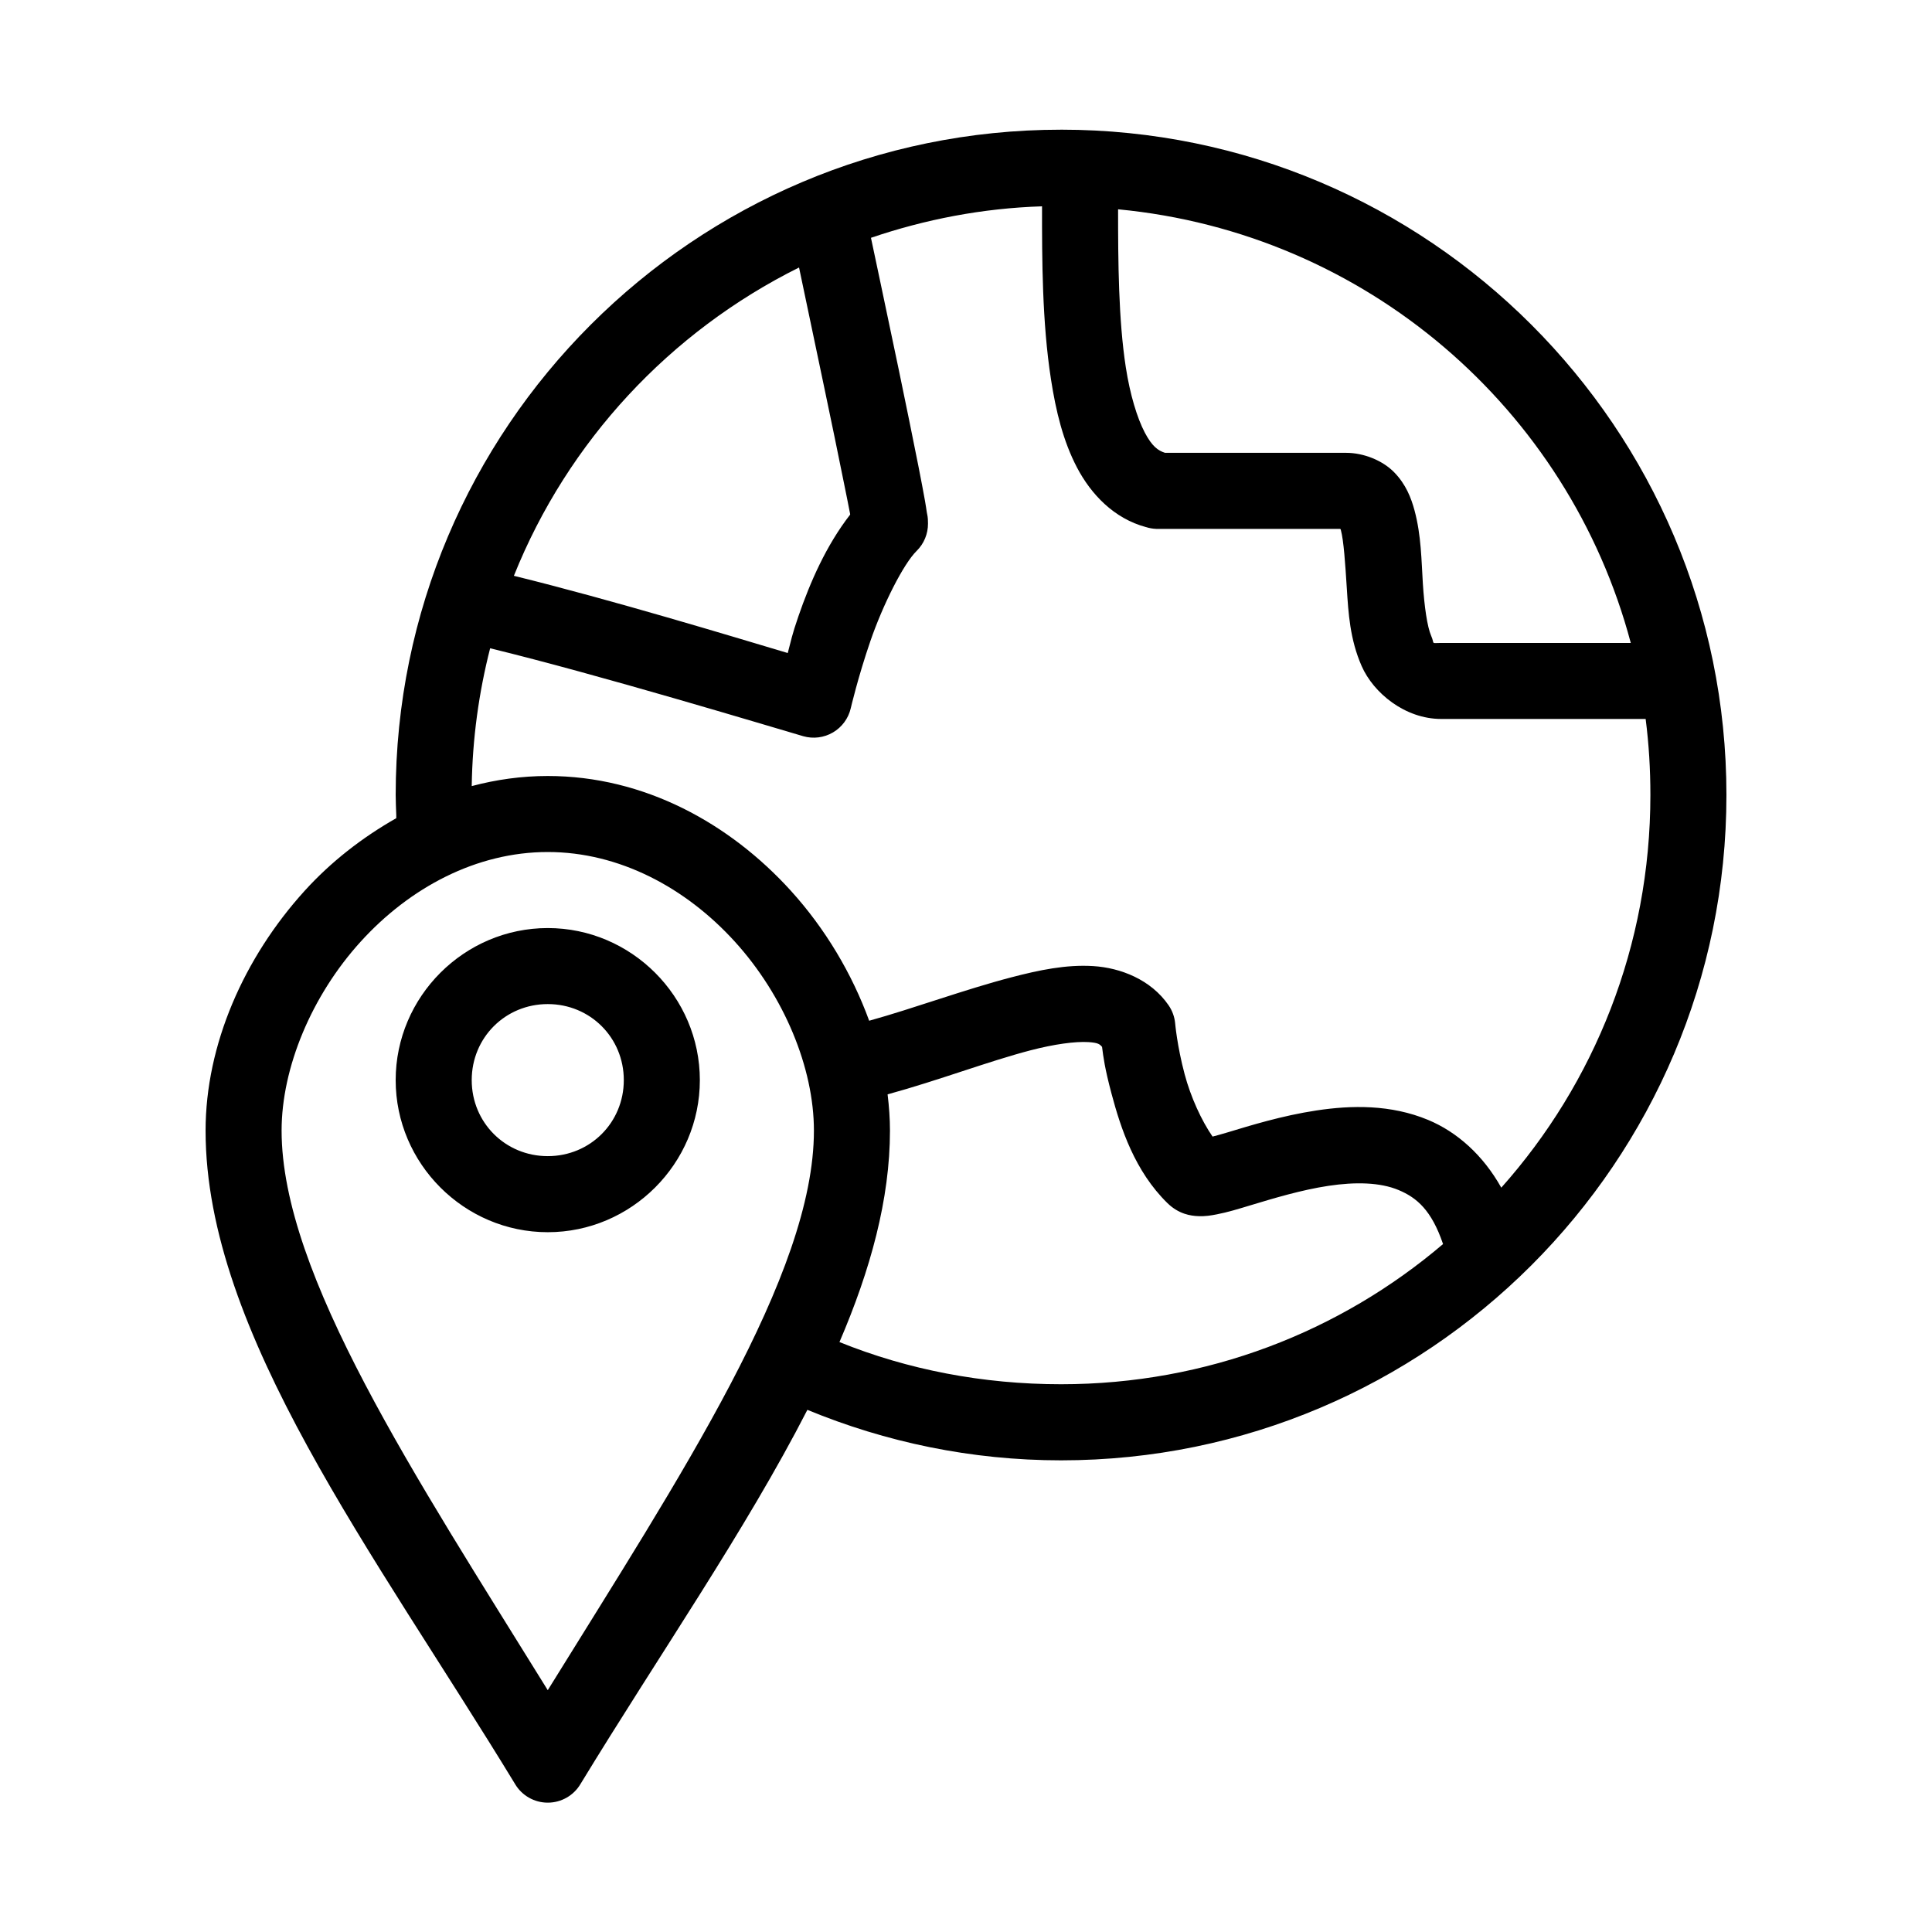
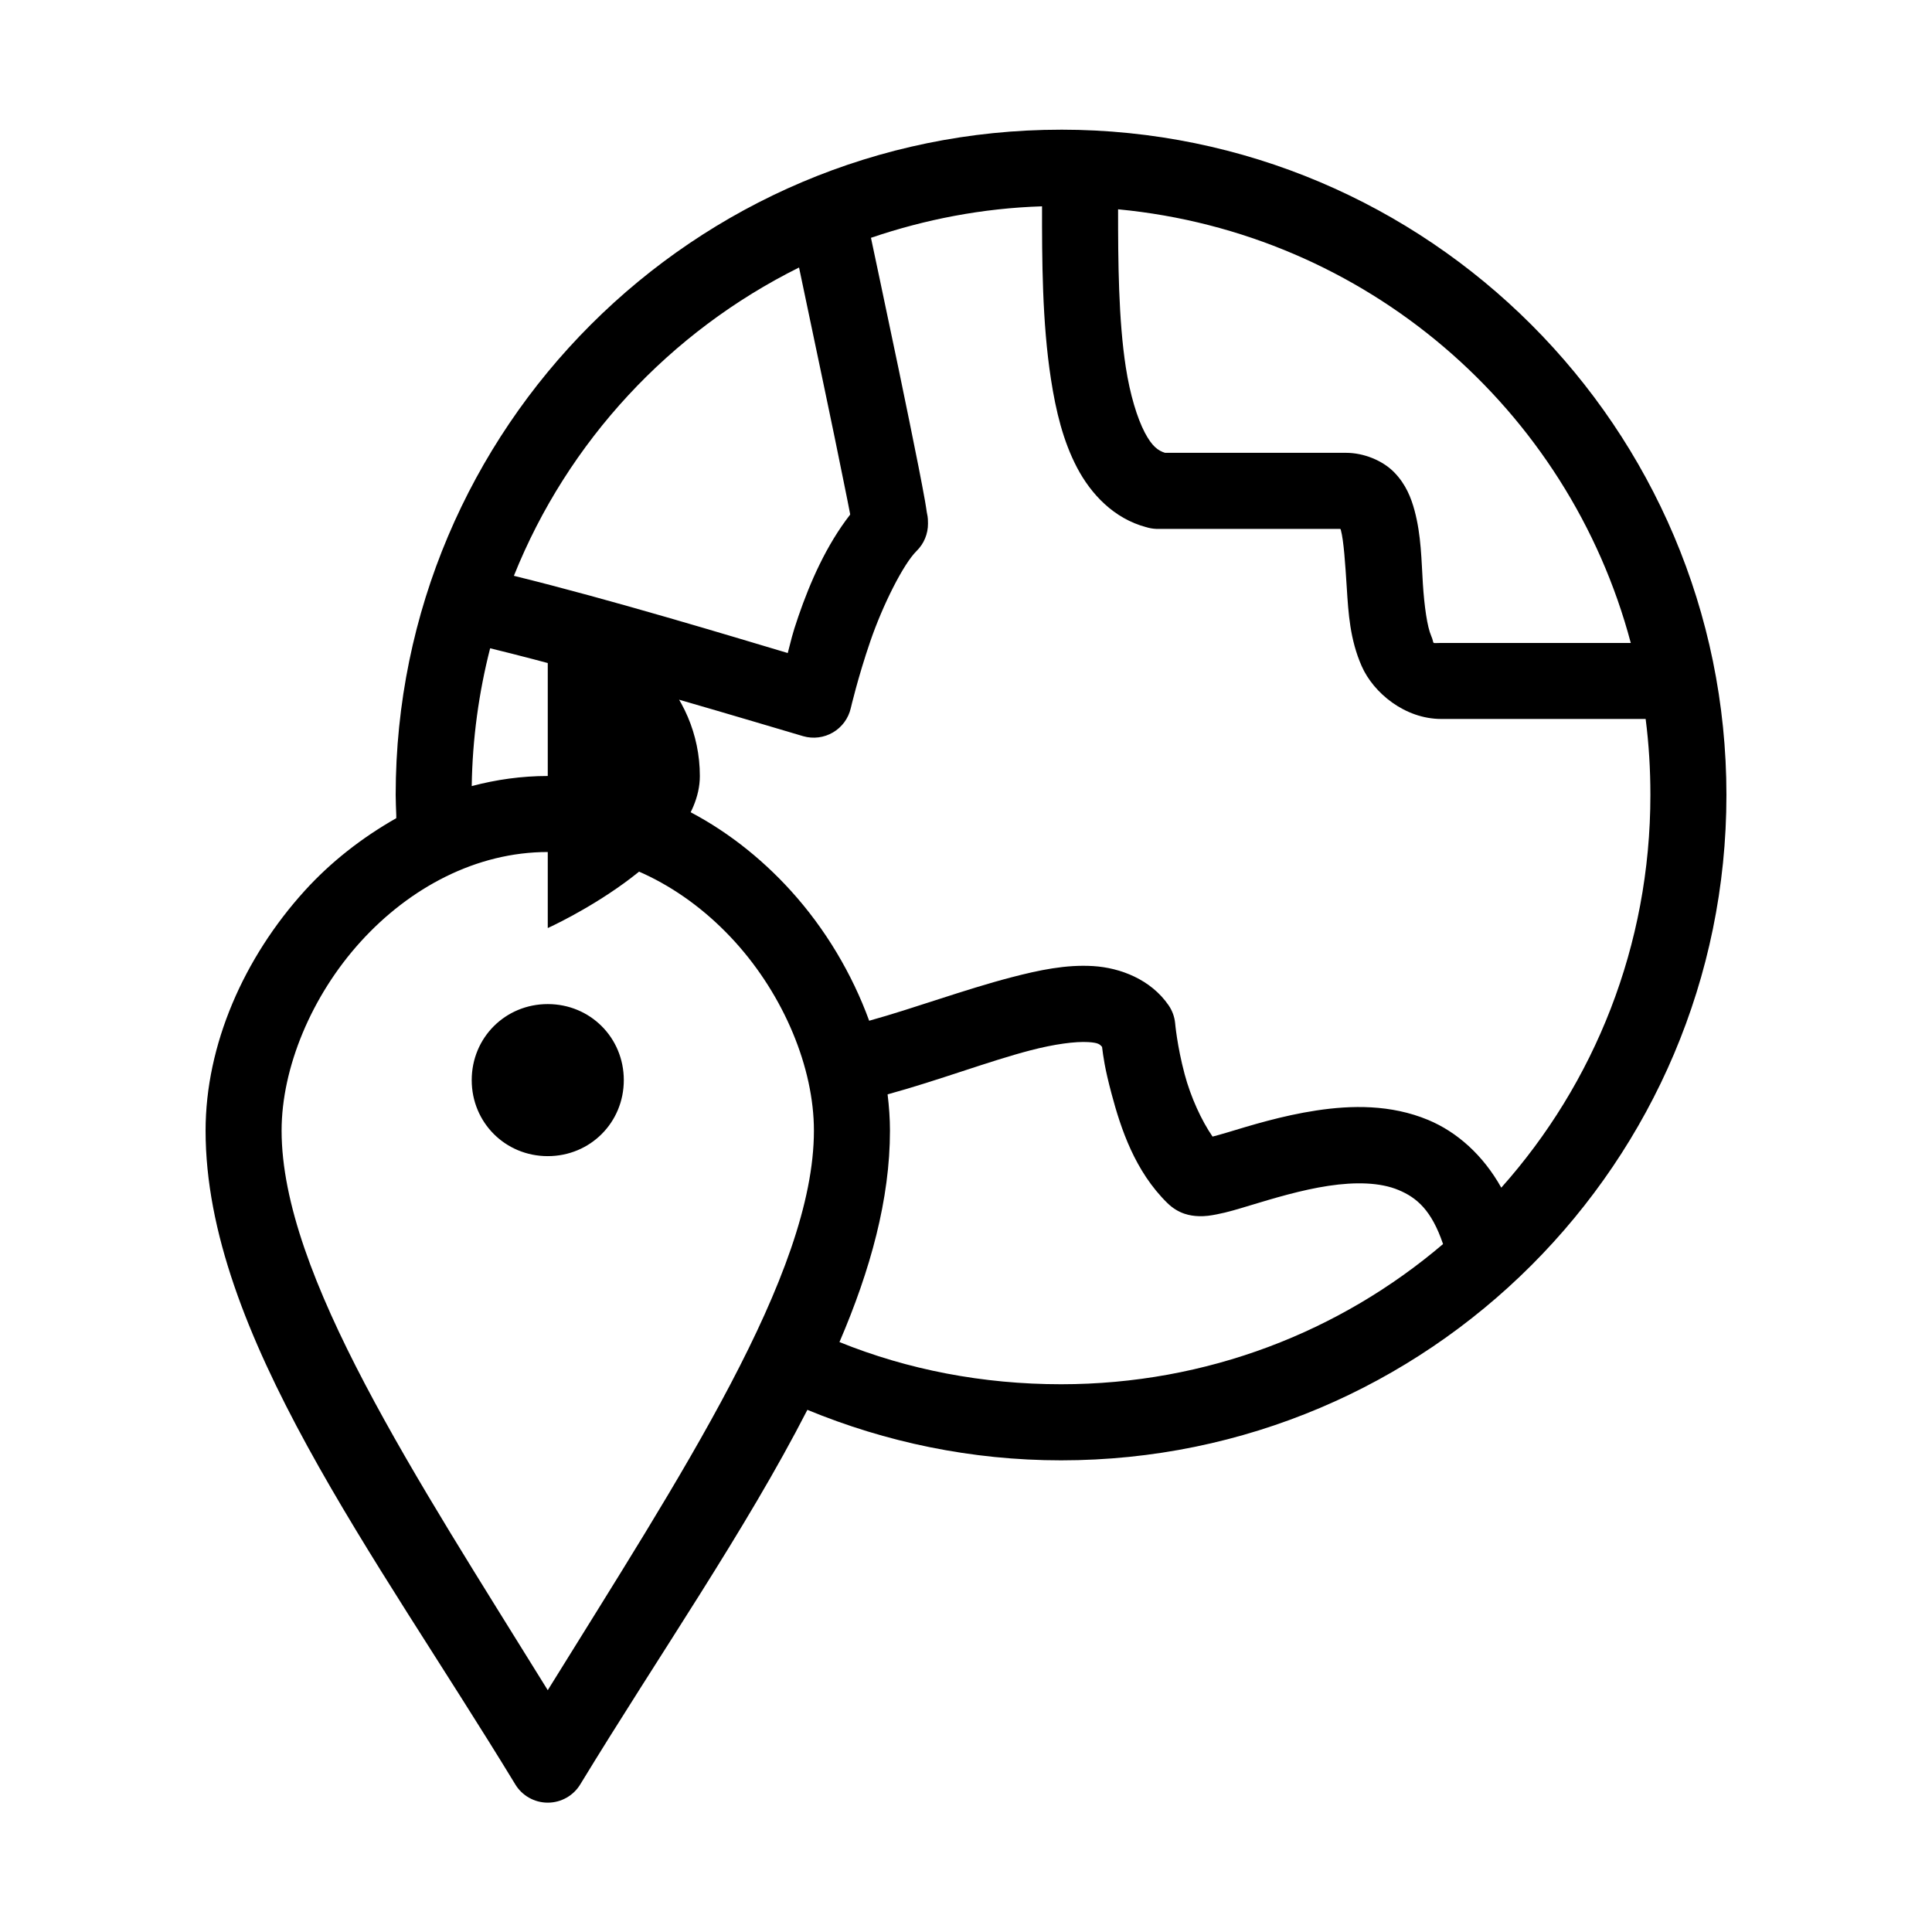
<svg xmlns="http://www.w3.org/2000/svg" fill="#000000" width="800px" height="800px" version="1.1" viewBox="144 144 512 512">
-   <path d="m425.19 178.37c-97.266 0-176.33 79.059-176.33 176.32 0 1.84 0.102 3.527 0.156 5.352-0.008 0.262-0.008 0.523 0 0.785-9.055 5.141-17.312 11.57-24.246 19.207-16.133 17.77-26.289 40.836-26.289 63.598 0 53.602 44.711 111.88 82.027 173.17h-0.004c1.816 3.055 5.109 4.922 8.66 4.922 3.551 0 6.844-1.867 8.66-4.922 20.75-34.078 43.777-67.246 60.141-99.18 20.742 8.566 43.438 13.383 67.227 13.383 97.266 0 176.33-79.059 176.33-176.32 0-97.258-79.066-176.32-176.33-176.32zm-5.039 20.309c-0.016 14.105 0.023 30.699 2.363 45.812 1.309 8.477 3.227 16.418 6.926 23.457 3.699 7.035 9.777 13.469 18.262 15.742l0.004-0.004c0.867 0.277 1.766 0.434 2.676 0.473h48.805c0.09 0.23 0.059-0.055 0.156 0.316 0.758 2.805 1.16 8.918 1.574 15.426 0.414 6.508 0.82 13.535 3.938 20.621 3.113 7.086 11.441 14.012 21.098 14.012h54.16c0.852 6.617 1.258 13.297 1.258 20.152 0 39.961-14.902 76.465-39.516 104.06-4.836-8.652-11.738-14.762-19.363-17.945-9.934-4.144-20.395-3.91-29.598-2.519s-17.566 4-23.617 5.824c-1.797 0.543-2.676 0.766-3.938 1.102-2.957-4.293-5.781-10.465-7.398-16.531-2.012-7.547-2.519-13.539-2.519-13.539-0.168-1.695-0.766-3.32-1.73-4.723-4.699-6.844-12.793-9.949-19.996-10.391-7.203-0.438-14.301 1.055-21.727 2.992-12.469 3.254-25.719 8.188-37.629 11.492-4.543-12.465-11.633-24.398-20.781-34.477-16.133-17.77-38.77-30.383-64.395-30.383-6.973 0-13.695 0.961-20.152 2.676 0.188-12.602 1.887-24.82 4.879-36.523 29.055 7.074 73.297 20.477 82.973 23.301 2.656 0.762 5.504 0.398 7.887-1 2.379-1.398 4.082-3.711 4.707-6.402 0 0 1.902-8.207 5.195-17.789 3.297-9.582 8.762-20.484 12.281-23.93v0.004c1.934-1.914 3.012-4.523 2.992-7.242 0-1.945-0.18-2.121-0.316-2.992-0.133-0.871-0.258-1.797-0.473-2.992-0.434-2.387-1.016-5.535-1.73-9.129-1.43-7.191-3.305-16.438-5.195-25.504-3.719-17.805-7.269-34.496-7.398-35.105 14.309-4.867 29.492-7.84 45.344-8.344zm20.152 0.789c65.68 6.262 119.38 52.84 135.87 114.92h-50.223c-2.938 0-1.641 0.469-2.676-1.891-1.035-2.359-1.816-7.769-2.203-13.852-0.387-6.086-0.414-12.723-2.203-19.363-0.895-3.32-2.269-6.891-5.352-10.074-3.086-3.191-8.156-5.203-12.754-5.203h-48.02c-1.832-0.582-3.426-1.688-5.352-5.352-2.039-3.879-3.926-10.121-5.039-17.316-1.949-12.594-2.051-28-2.047-41.875zm-84.547 15.426c0.746 3.496 3.289 15.578 6.613 31.484 1.887 9.031 3.789 18.117 5.195 25.188 0.703 3.535 1.336 6.481 1.73 8.66 0.012 0.062-0.012 0.098 0 0.156-6.344 8.16-10.605 17.934-13.699 26.918-1.805 5.246-1.863 6.16-2.832 9.762-14.352-4.277-46.617-14.09-72.578-20.465 14.281-35.652 41.395-64.723 75.57-81.703zm-66.594 154.9c18.895 0 36.551 9.406 49.594 23.77 13.043 14.367 20.941 33.453 20.941 50.062 0 38.117-35.438 91.602-70.535 148.29-35.094-56.695-70.535-110.18-70.535-148.29 0-16.609 7.898-35.695 20.941-50.062 13.043-14.367 30.699-23.77 49.594-23.77zm0 20.152c-22.141 0-40.305 18.164-40.305 40.301 0 22.137 18.164 40.301 40.305 40.301s40.305-18.164 40.305-40.301c0-22.137-18.164-40.301-40.305-40.301zm0 20.148c11.25 0 20.152 8.902 20.152 20.148 0 11.25-8.902 20.148-20.152 20.148s-20.152-8.902-20.152-20.148c0-11.25 8.902-20.148 20.152-20.148zm143.27 10.074c2.715 0.168 3.031 0.621 3.621 1.258 0.332 2.598 0.688 5.574 2.519 12.438 2.453 9.199 6.168 20.508 14.801 28.965 3.016 2.953 6.203 3.383 8.188 3.465 1.98 0.082 3.445-0.195 4.879-0.473 2.875-0.547 5.703-1.422 8.816-2.363 6.231-1.883 13.613-4.113 20.781-5.195 7.168-1.082 13.711-0.93 18.578 1.102 4.867 2.031 8.762 5.359 11.809 14.324-27.254 23.211-62.559 37.152-101.23 37.152-20.734 0-40.637-3.856-58.727-11.176 8.227-19.156 13.383-37.895 13.383-56.043 0-3.211-0.238-6.394-0.629-9.602 13.426-3.68 26.836-8.793 37.785-11.648 6.465-1.688 12.008-2.414 15.43-2.203z" />
+   <path d="m425.19 178.37c-97.266 0-176.33 79.059-176.33 176.32 0 1.84 0.102 3.527 0.156 5.352-0.008 0.262-0.008 0.523 0 0.785-9.055 5.141-17.312 11.57-24.246 19.207-16.133 17.77-26.289 40.836-26.289 63.598 0 53.602 44.711 111.88 82.027 173.17h-0.004c1.816 3.055 5.109 4.922 8.66 4.922 3.551 0 6.844-1.867 8.66-4.922 20.75-34.078 43.777-67.246 60.141-99.18 20.742 8.566 43.438 13.383 67.227 13.383 97.266 0 176.33-79.059 176.33-176.32 0-97.258-79.066-176.32-176.33-176.32zm-5.039 20.309c-0.016 14.105 0.023 30.699 2.363 45.812 1.309 8.477 3.227 16.418 6.926 23.457 3.699 7.035 9.777 13.469 18.262 15.742l0.004-0.004c0.867 0.277 1.766 0.434 2.676 0.473h48.805c0.09 0.23 0.059-0.055 0.156 0.316 0.758 2.805 1.16 8.918 1.574 15.426 0.414 6.508 0.82 13.535 3.938 20.621 3.113 7.086 11.441 14.012 21.098 14.012h54.16c0.852 6.617 1.258 13.297 1.258 20.152 0 39.961-14.902 76.465-39.516 104.06-4.836-8.652-11.738-14.762-19.363-17.945-9.934-4.144-20.395-3.91-29.598-2.519s-17.566 4-23.617 5.824c-1.797 0.543-2.676 0.766-3.938 1.102-2.957-4.293-5.781-10.465-7.398-16.531-2.012-7.547-2.519-13.539-2.519-13.539-0.168-1.695-0.766-3.32-1.73-4.723-4.699-6.844-12.793-9.949-19.996-10.391-7.203-0.438-14.301 1.055-21.727 2.992-12.469 3.254-25.719 8.188-37.629 11.492-4.543-12.465-11.633-24.398-20.781-34.477-16.133-17.77-38.77-30.383-64.395-30.383-6.973 0-13.695 0.961-20.152 2.676 0.188-12.602 1.887-24.82 4.879-36.523 29.055 7.074 73.297 20.477 82.973 23.301 2.656 0.762 5.504 0.398 7.887-1 2.379-1.398 4.082-3.711 4.707-6.402 0 0 1.902-8.207 5.195-17.789 3.297-9.582 8.762-20.484 12.281-23.93v0.004c1.934-1.914 3.012-4.523 2.992-7.242 0-1.945-0.18-2.121-0.316-2.992-0.133-0.871-0.258-1.797-0.473-2.992-0.434-2.387-1.016-5.535-1.73-9.129-1.43-7.191-3.305-16.438-5.195-25.504-3.719-17.805-7.269-34.496-7.398-35.105 14.309-4.867 29.492-7.84 45.344-8.344zm20.152 0.789c65.68 6.262 119.38 52.84 135.87 114.92h-50.223c-2.938 0-1.641 0.469-2.676-1.891-1.035-2.359-1.816-7.769-2.203-13.852-0.387-6.086-0.414-12.723-2.203-19.363-0.895-3.32-2.269-6.891-5.352-10.074-3.086-3.191-8.156-5.203-12.754-5.203h-48.02c-1.832-0.582-3.426-1.688-5.352-5.352-2.039-3.879-3.926-10.121-5.039-17.316-1.949-12.594-2.051-28-2.047-41.875zm-84.547 15.426c0.746 3.496 3.289 15.578 6.613 31.484 1.887 9.031 3.789 18.117 5.195 25.188 0.703 3.535 1.336 6.481 1.73 8.66 0.012 0.062-0.012 0.098 0 0.156-6.344 8.16-10.605 17.934-13.699 26.918-1.805 5.246-1.863 6.16-2.832 9.762-14.352-4.277-46.617-14.09-72.578-20.465 14.281-35.652 41.395-64.723 75.57-81.703zm-66.594 154.9c18.895 0 36.551 9.406 49.594 23.77 13.043 14.367 20.941 33.453 20.941 50.062 0 38.117-35.438 91.602-70.535 148.29-35.094-56.695-70.535-110.18-70.535-148.29 0-16.609 7.898-35.695 20.941-50.062 13.043-14.367 30.699-23.77 49.594-23.77zm0 20.152s40.305-18.164 40.305-40.301c0-22.137-18.164-40.301-40.305-40.301zm0 20.148c11.25 0 20.152 8.902 20.152 20.148 0 11.25-8.902 20.148-20.152 20.148s-20.152-8.902-20.152-20.148c0-11.25 8.902-20.148 20.152-20.148zm143.27 10.074c2.715 0.168 3.031 0.621 3.621 1.258 0.332 2.598 0.688 5.574 2.519 12.438 2.453 9.199 6.168 20.508 14.801 28.965 3.016 2.953 6.203 3.383 8.188 3.465 1.98 0.082 3.445-0.195 4.879-0.473 2.875-0.547 5.703-1.422 8.816-2.363 6.231-1.883 13.613-4.113 20.781-5.195 7.168-1.082 13.711-0.93 18.578 1.102 4.867 2.031 8.762 5.359 11.809 14.324-27.254 23.211-62.559 37.152-101.23 37.152-20.734 0-40.637-3.856-58.727-11.176 8.227-19.156 13.383-37.895 13.383-56.043 0-3.211-0.238-6.394-0.629-9.602 13.426-3.68 26.836-8.793 37.785-11.648 6.465-1.688 12.008-2.414 15.43-2.203z" />
</svg>